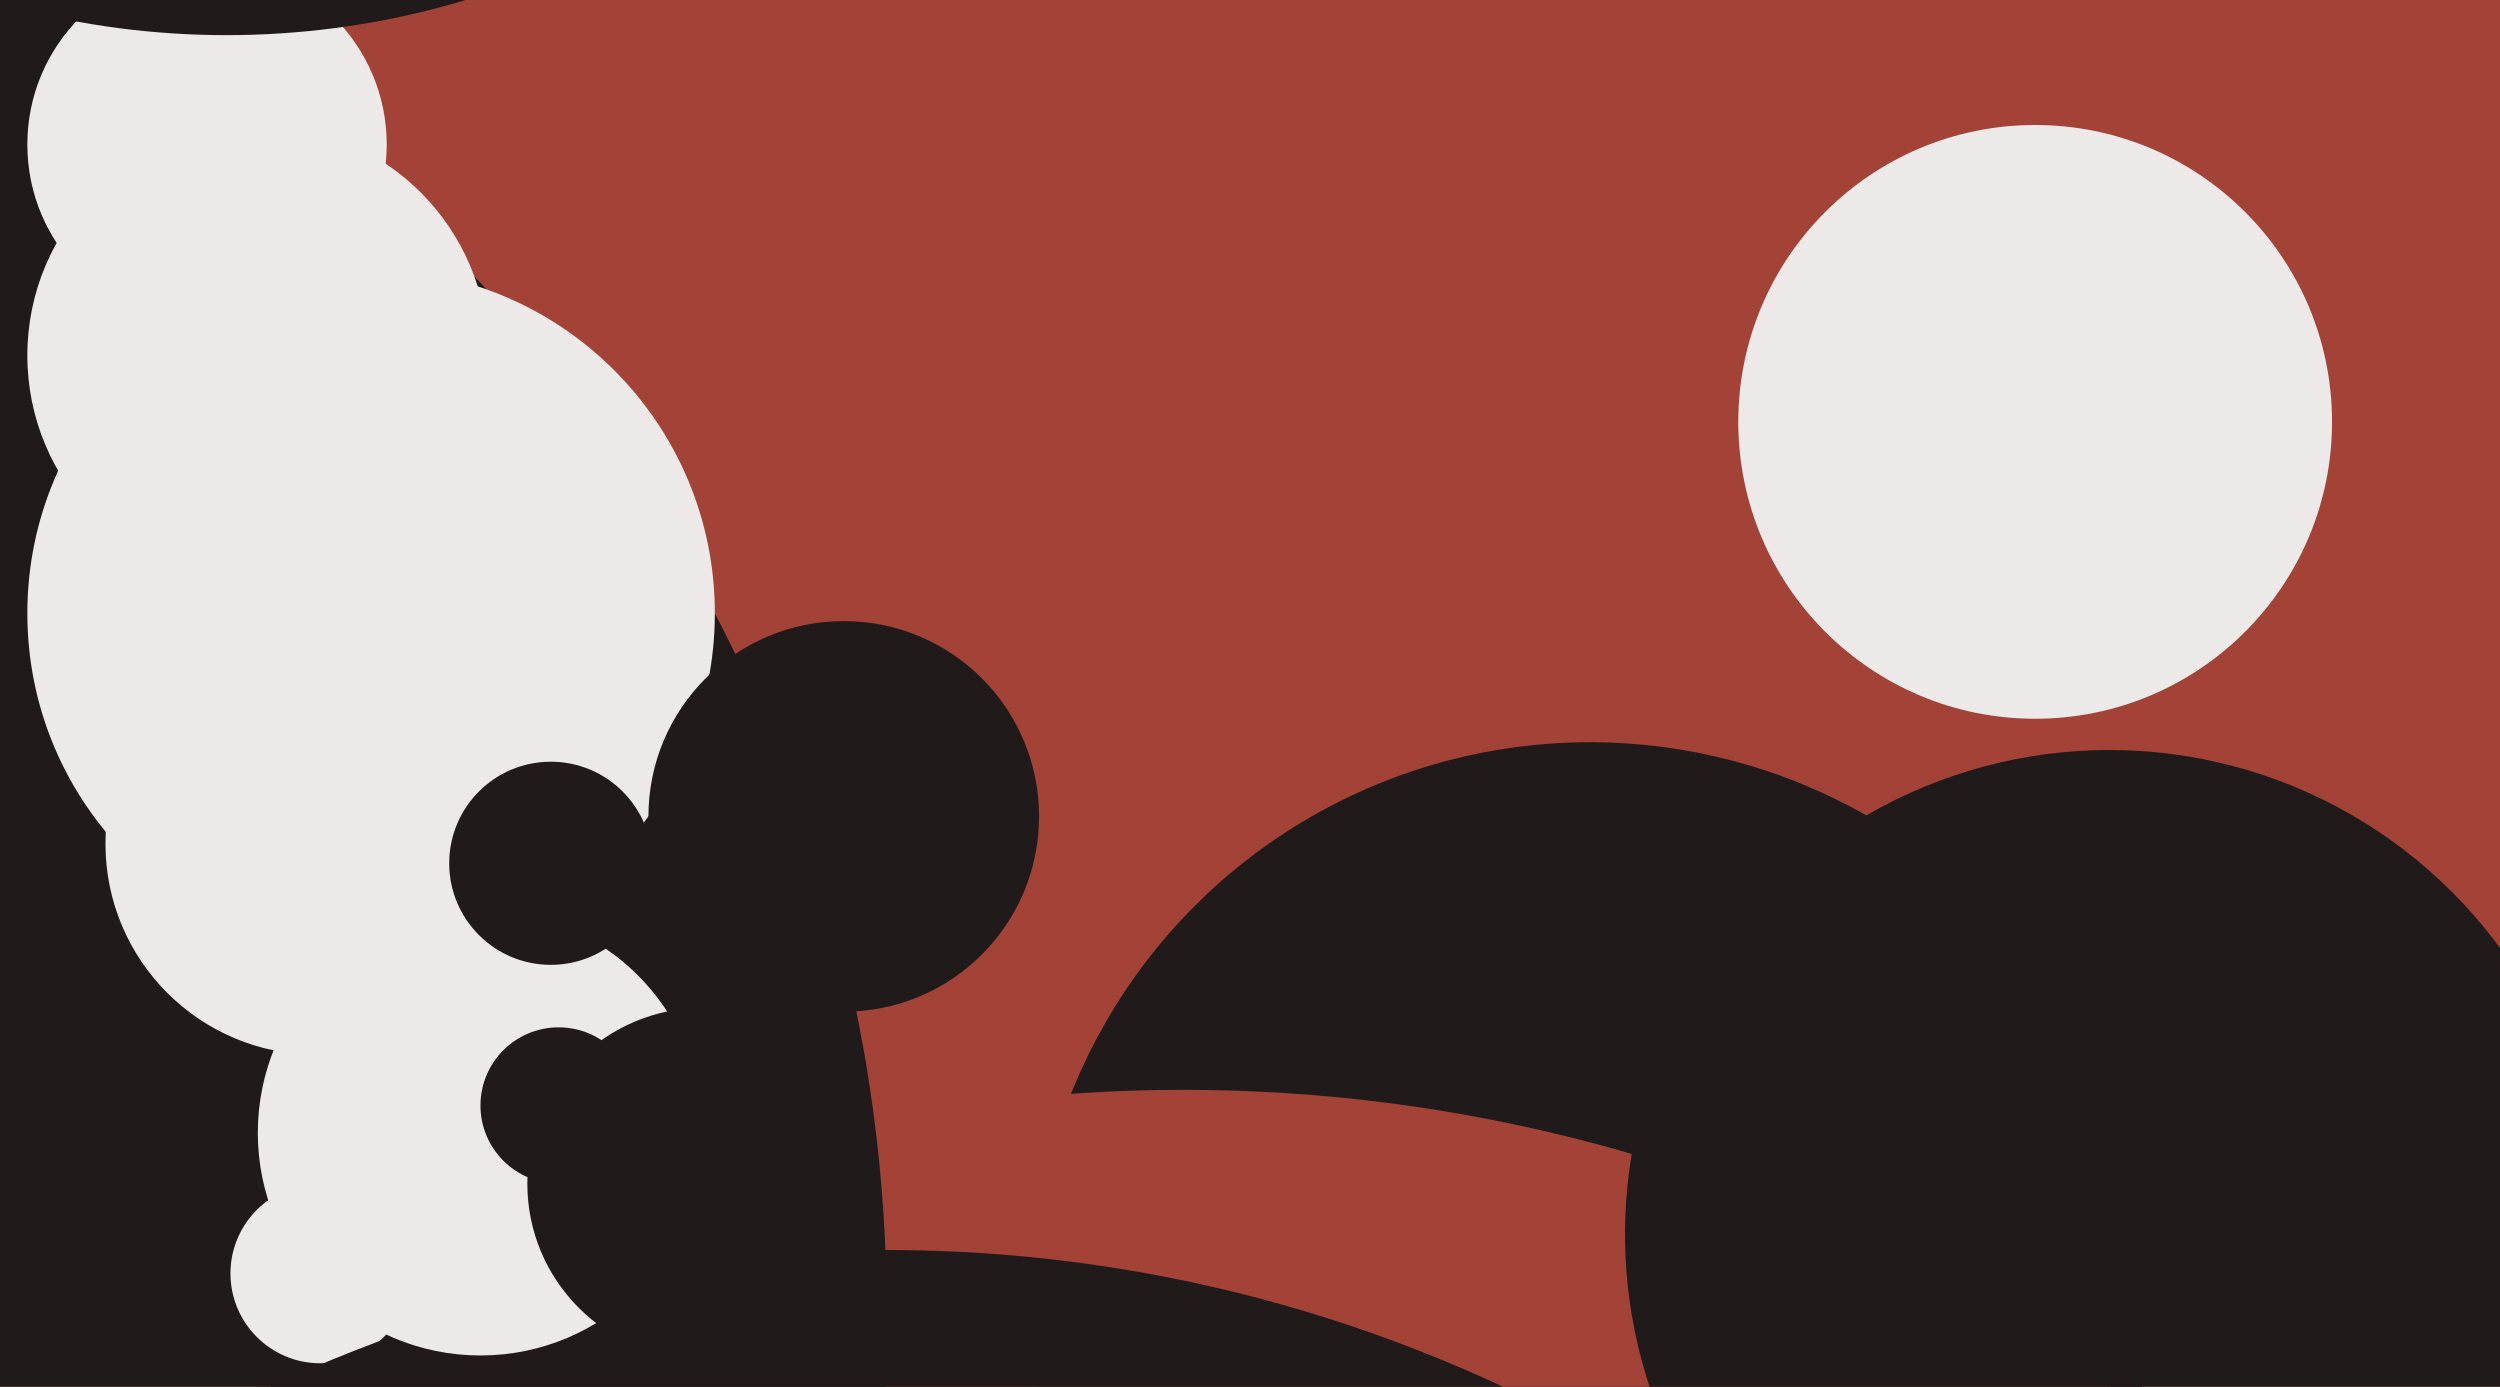
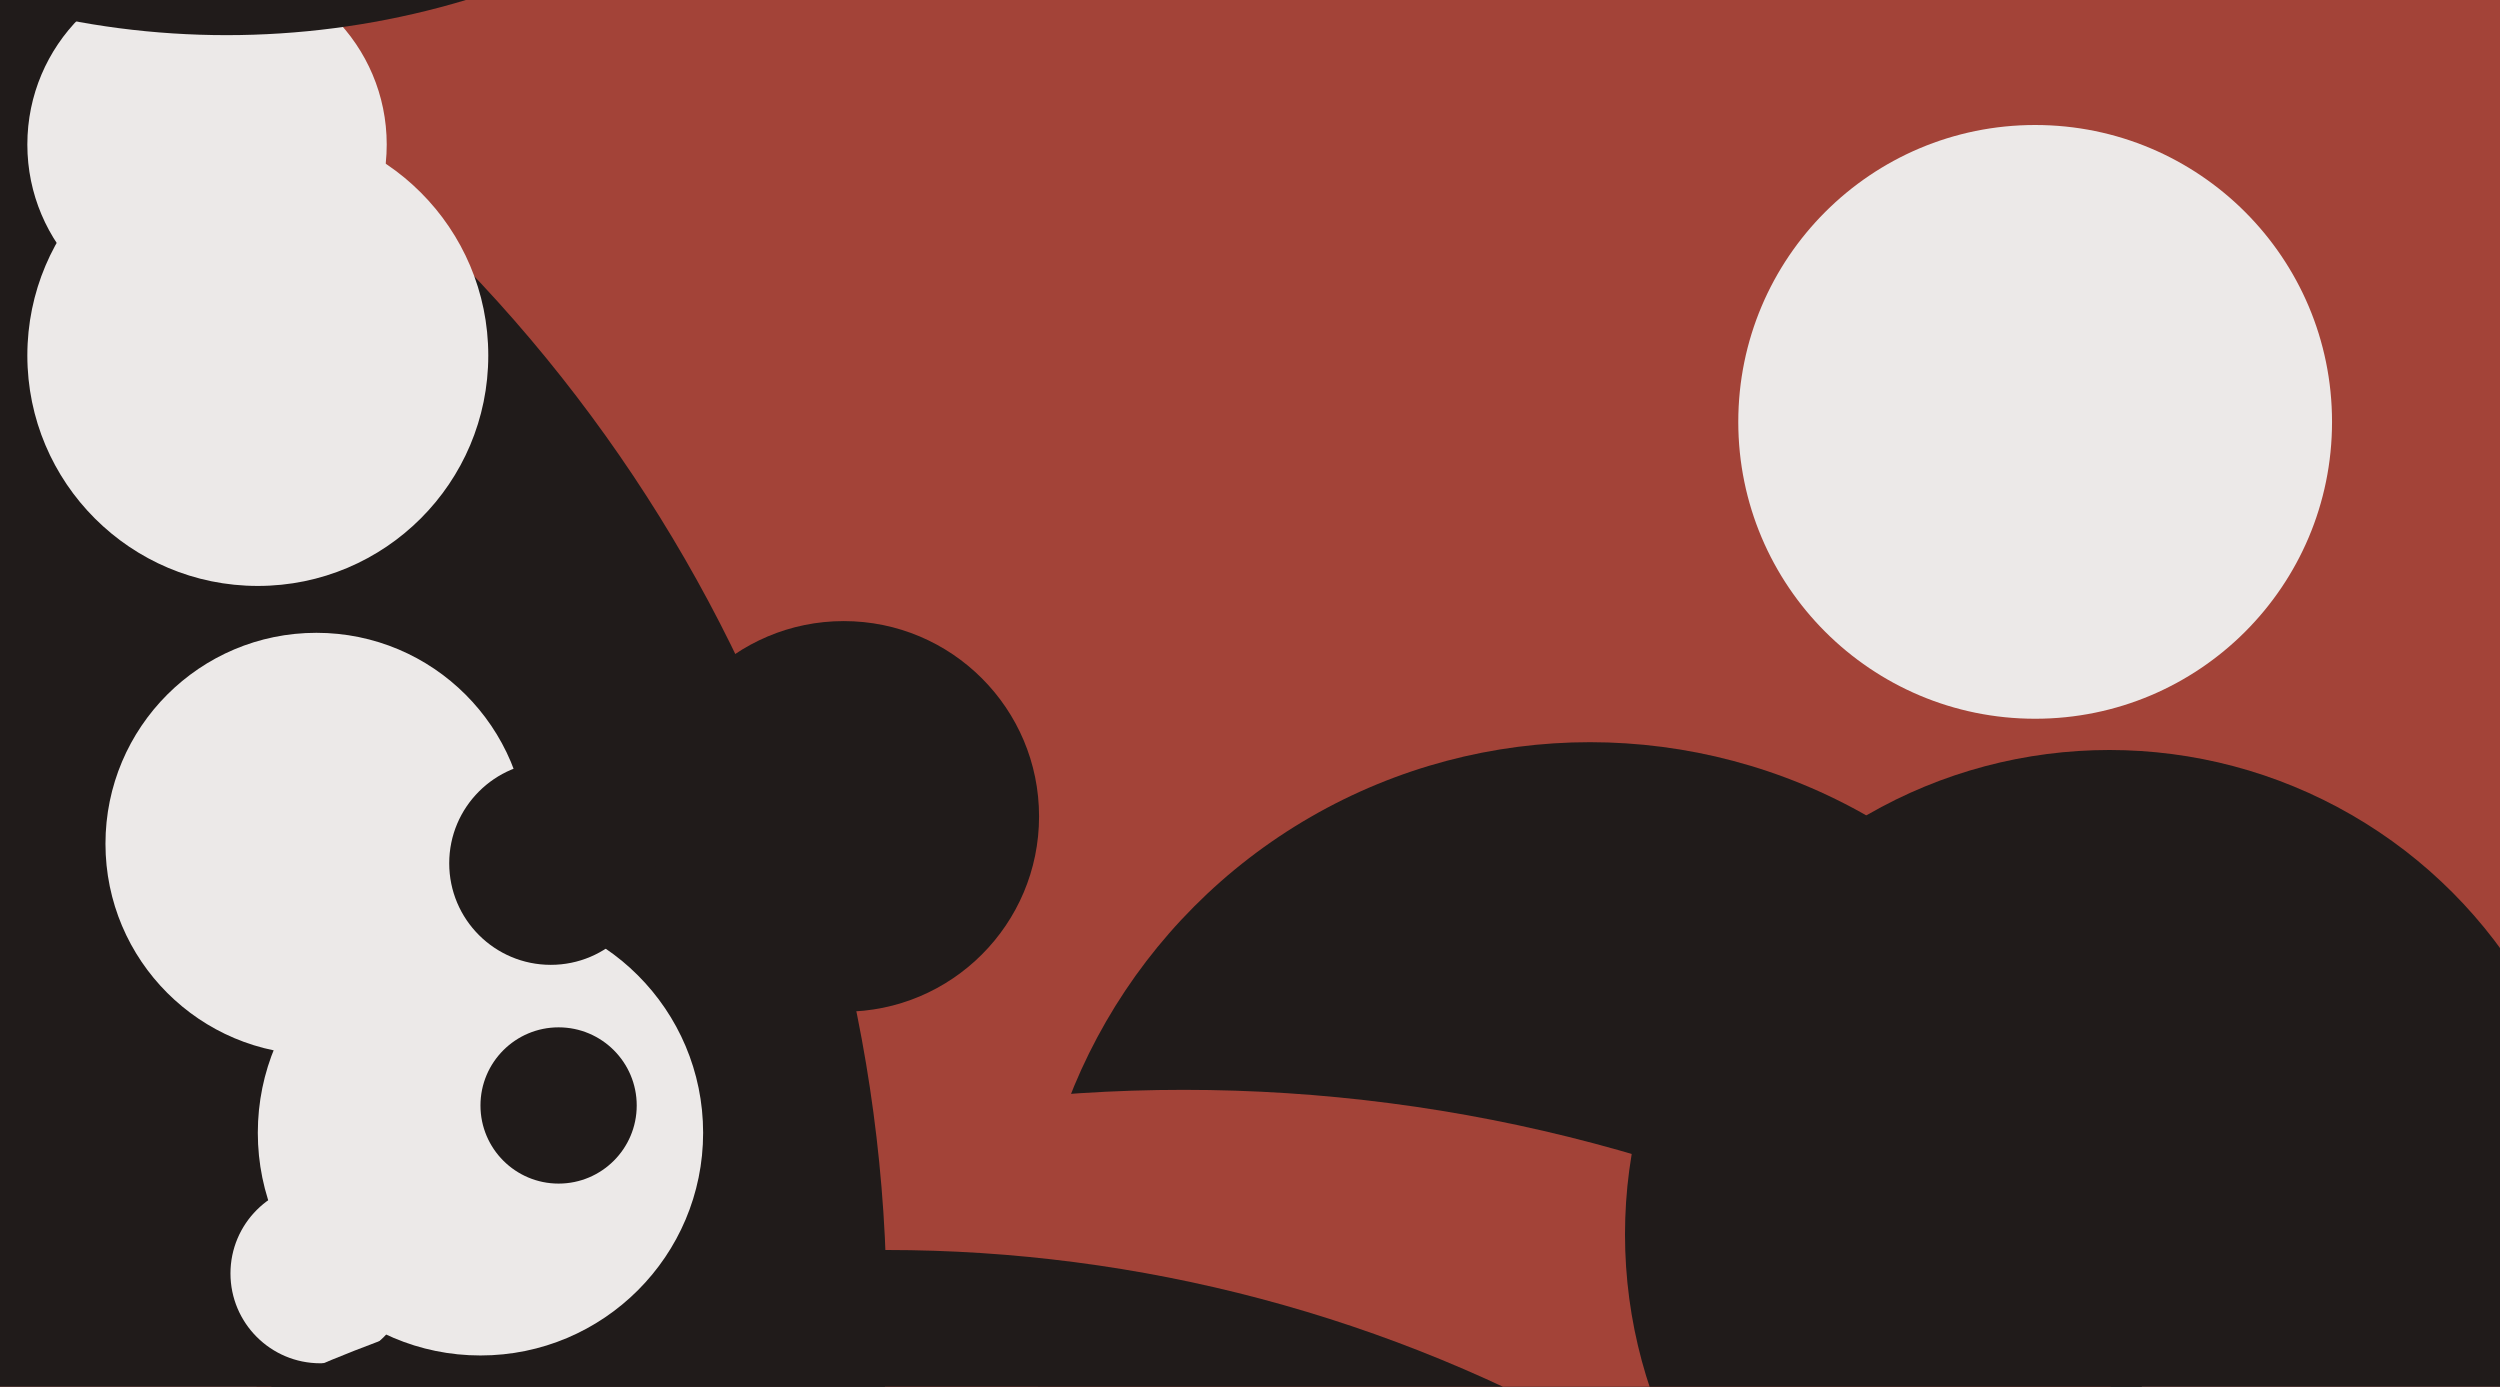
<svg xmlns="http://www.w3.org/2000/svg" width="640px" height="355px">
  <rect width="640" height="355" fill="rgb(163,67,56)" />
  <circle cx="407" cy="333" r="143" fill="rgb(32,27,26)" />
  <circle cx="303" cy="688" r="409" fill="rgb(163,67,56)" />
  <circle cx="-159" cy="336" r="386" fill="rgb(32,27,26)" />
-   <circle cx="95" cy="157" r="88" fill="rgb(236,233,232)" />
  <circle cx="82" cy="326" r="23" fill="rgb(236,233,232)" />
  <circle cx="227" cy="693" r="373" fill="rgb(32,27,26)" />
  <circle cx="540" cy="316" r="124" fill="rgb(32,27,26)" />
  <circle cx="81" cy="216" r="54" fill="rgb(236,233,232)" />
  <circle cx="123" cy="290" r="57" fill="rgb(236,233,232)" />
-   <circle cx="180" cy="303" r="45" fill="rgb(32,27,26)" />
  <circle cx="53" cy="37" r="46" fill="rgb(236,233,232)" />
  <circle cx="216" cy="209" r="50" fill="rgb(32,27,26)" />
  <circle cx="58" cy="-204" r="213" fill="rgb(32,27,26)" />
  <circle cx="143" cy="283" r="20" fill="rgb(32,27,26)" />
  <circle cx="521" cy="108" r="76" fill="rgb(236,233,232)" />
  <circle cx="141" cy="221" r="26" fill="rgb(32,27,26)" />
  <circle cx="66" cy="91" r="59" fill="rgb(236,233,232)" />
</svg>